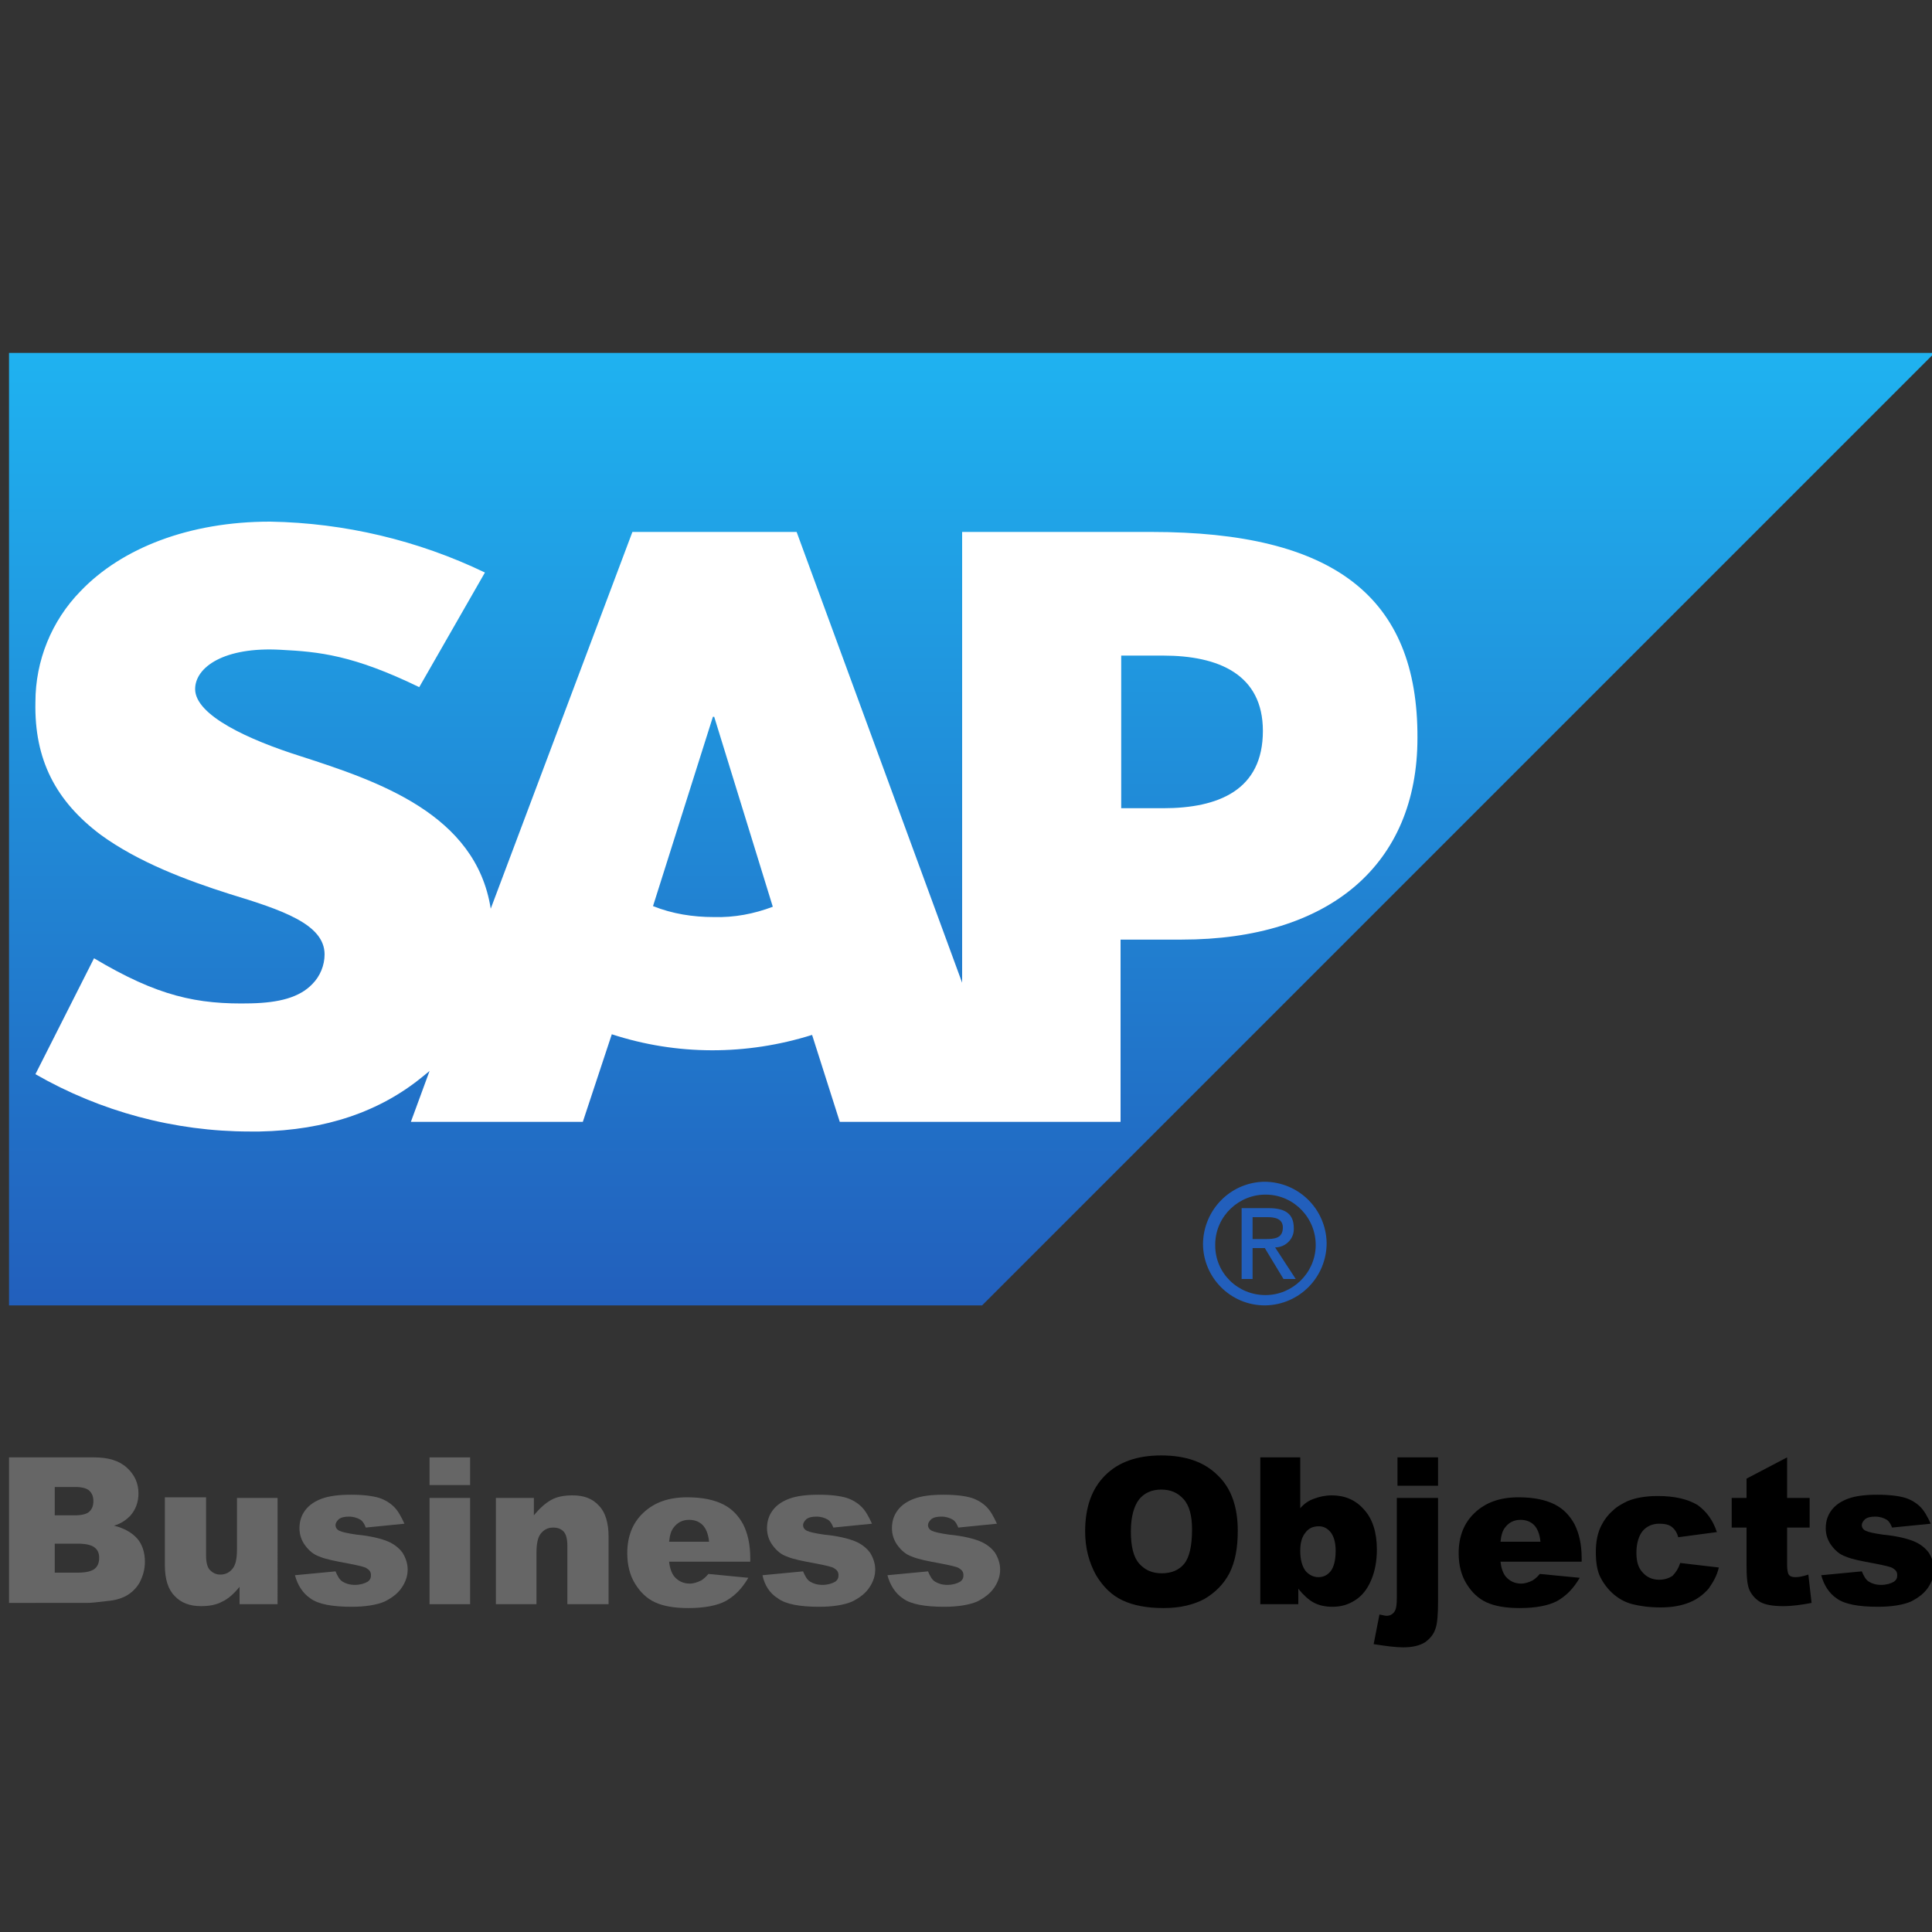
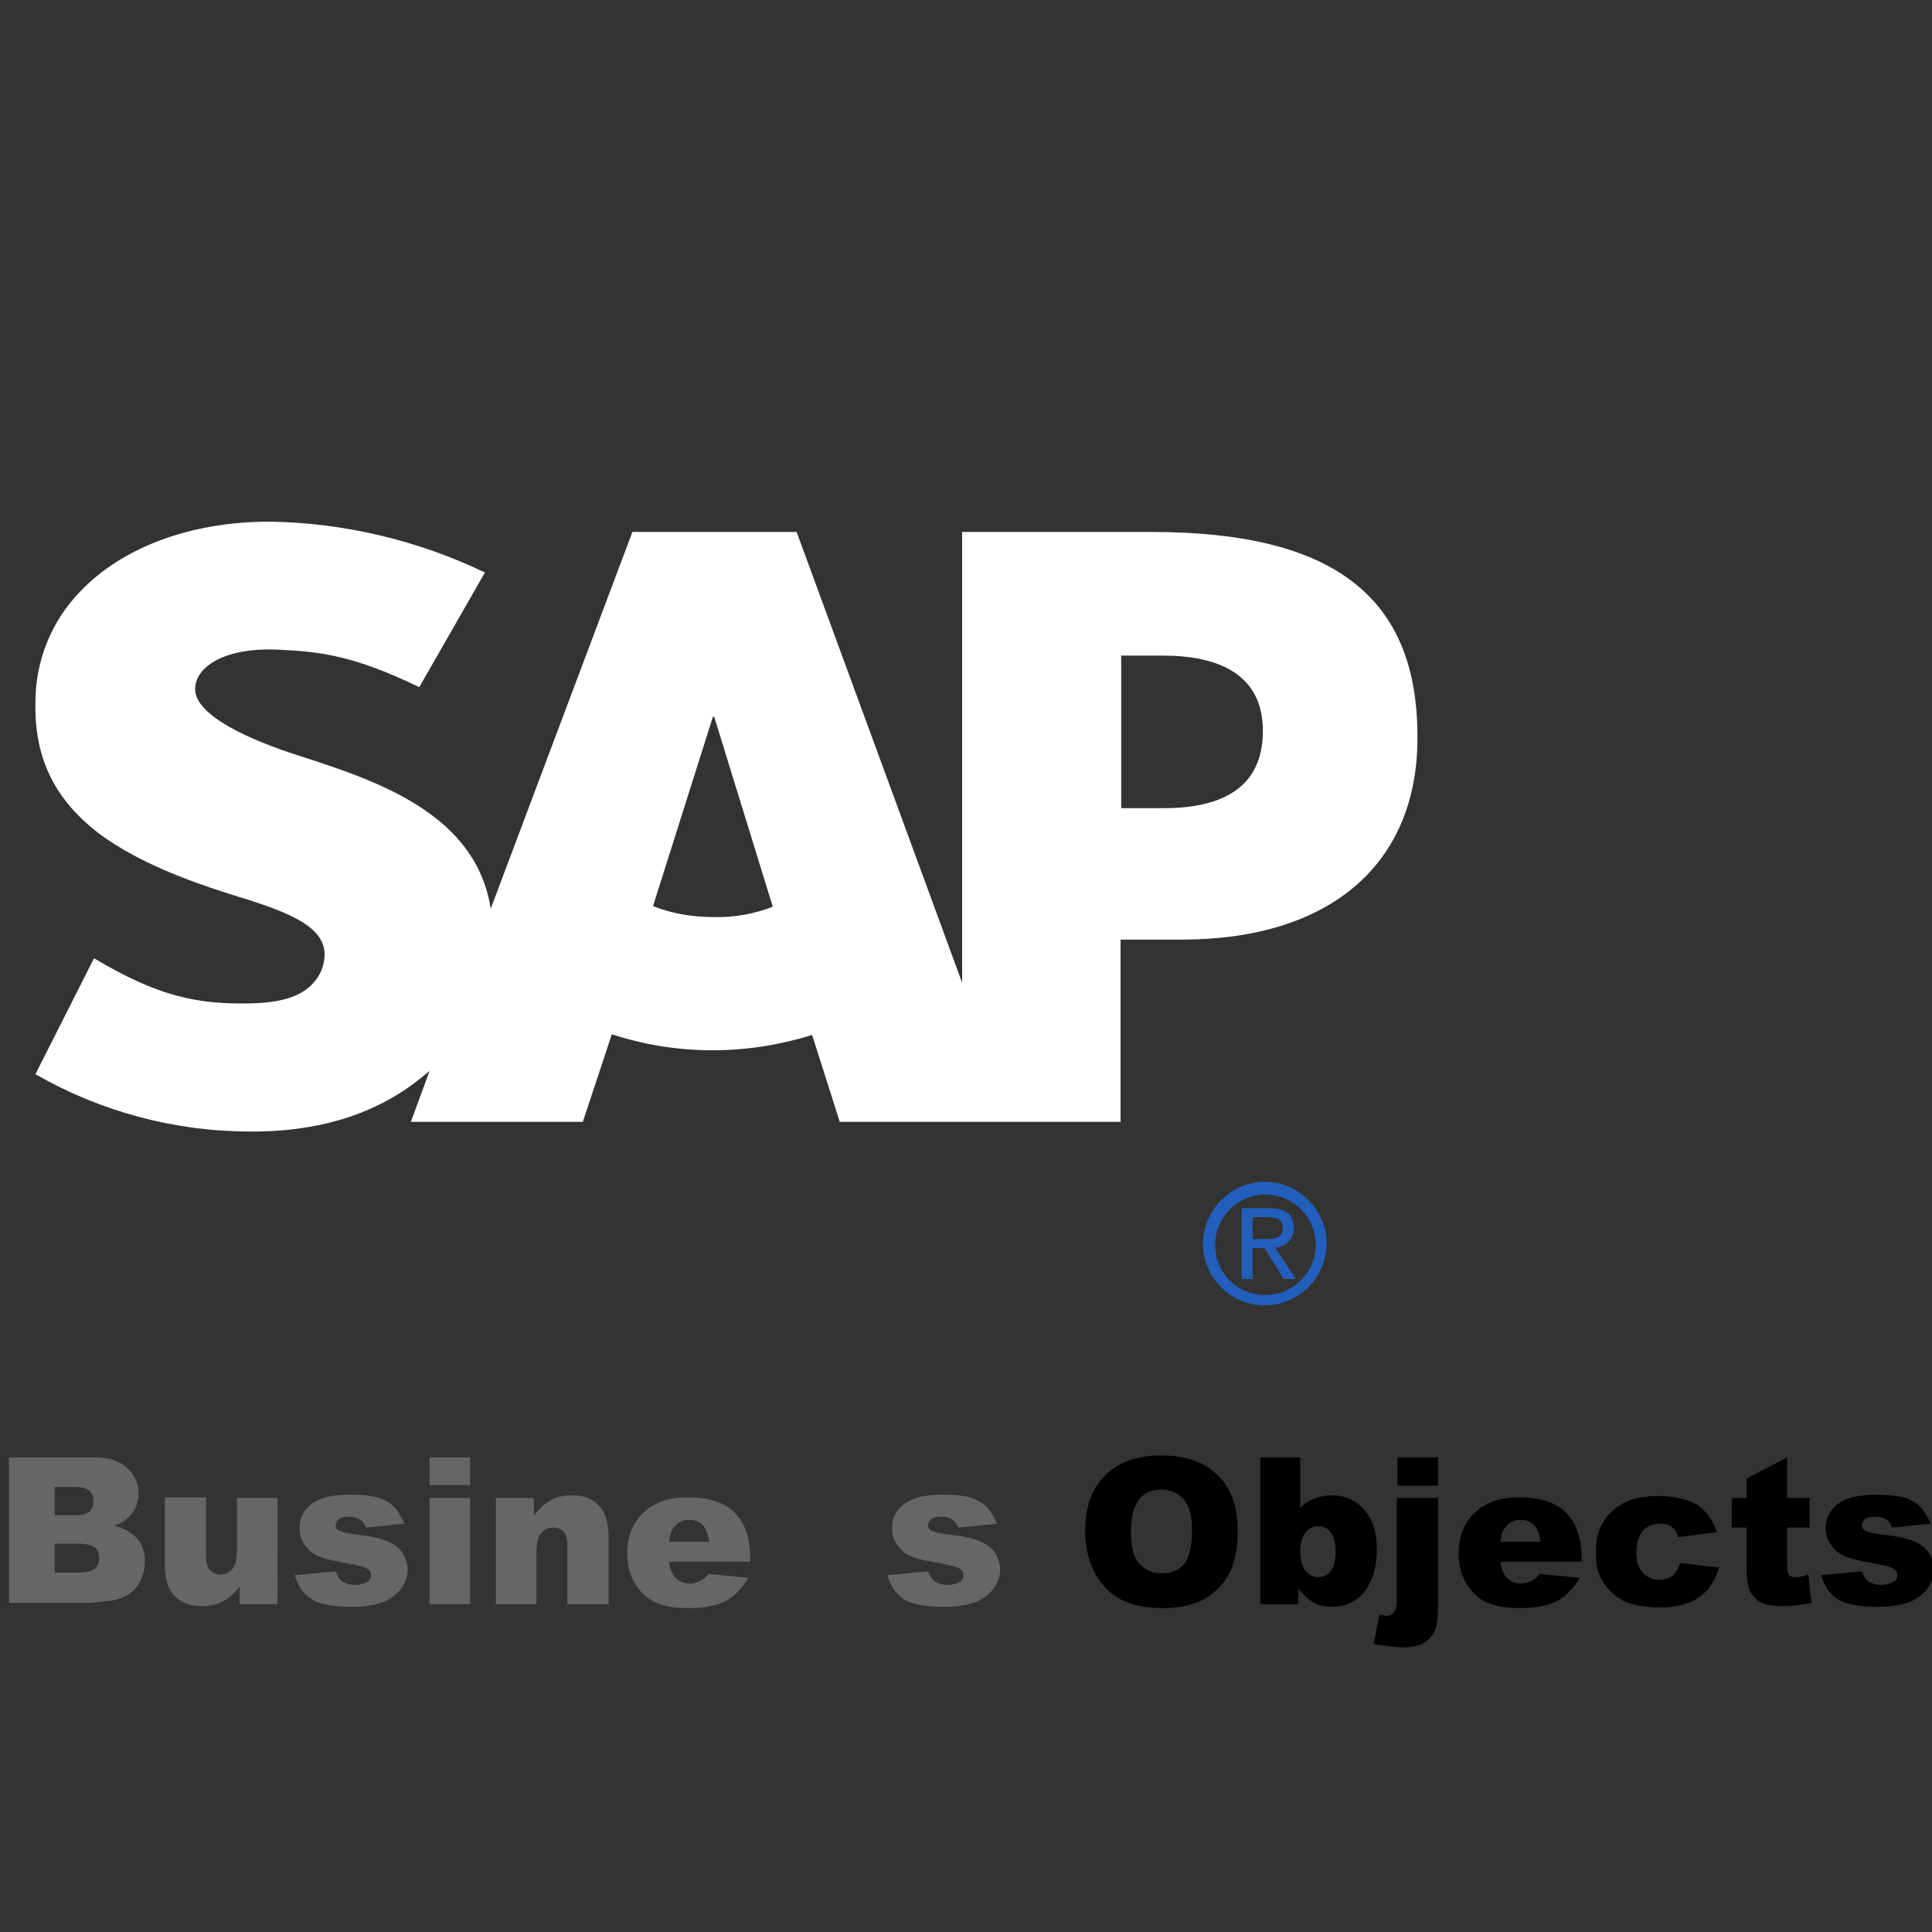
<svg xmlns="http://www.w3.org/2000/svg" version="1.1" id="Layer_1" x="0px" y="0px" viewBox="0 0 300 300" style="enable-background:new 0 0 300 300;" xml:space="preserve">
  <rect x="0" y="0" width="300" height="300" fill="#333333" stroke="none" />
  <style type="text/css">
	.st0{fill-rule:evenodd;clip-rule:evenodd;fill:url(#SVGID_1_);}
	.st1{fill-rule:evenodd;clip-rule:evenodd;fill:#FFFFFF;}
	.st2{fill:#225FBC;}
	.st3{fill:#666666;}
</style>
  <linearGradient id="SVGID_1_" gradientUnits="userSpaceOnUse" x1="150.892" y1="239.857" x2="150.892" y2="387.757" gradientTransform="matrix(1 0 0 -1 0 442.722)">
    <stop offset="0" style="stop-color:#225FBC" />
    <stop offset="1" style="stop-color:#1FB2F0" />
  </linearGradient>
-   <polyline class="st0" points="1.4,202.7 152.5,202.7 300.4,54.8 1.4,54.8 1.4,202.7 " />
  <path class="st1" d="M178.8,82.6h-29.4v70l-25.7-70H98.2l-22,58.5c-2.3-14.7-17.5-19.8-29.6-23.7c-7.9-2.5-16.3-6.3-16.3-10.4  c0-3.4,4.5-6.6,13.3-6.1c5.9,0.3,11.2,0.8,21.5,5.8l10.2-17.8c-10.4-5-21.8-7.7-33.3-7.9h-0.1c-12.5,0-23,4.1-29.4,10.8  c-4.5,4.6-7,10.8-7,17.2c-0.2,9,3.2,15.4,10.1,20.6c5.9,4.3,13.4,7.1,20,9.2c8.2,2.5,14.8,4.7,14.8,9.4c0,1.7-0.7,3.4-1.9,4.6  c-2,2.1-5.2,2.9-9.5,3c-8.4,0.2-14.5-1.1-24.4-7l-9.1,18c10.1,5.8,21.6,8.9,33.3,8.9h1.5c10.3-0.2,18.7-3.1,25.3-8.5  c0.4-0.3,0.7-0.6,1.1-0.9l-2.9,7.9h26.7l4.5-13.6c10.1,3.3,20.9,3.3,31.1,0.1l4.3,13.5h43.6v-28.3h9.5c23,0,36.6-11.7,36.6-31.3  C220.2,92.6,207,82.6,178.8,82.6z M110.8,142.4c-3.2,0-6.4-0.5-9.4-1.7l9.3-29.4h0.2l9.1,29.5C117.1,141.9,114,142.5,110.8,142.4  L110.8,142.4z M180.6,125.5h-6.5v-23.7h6.5c8.6,0,15.5,2.9,15.5,11.7C196.1,122.7,189.2,125.5,180.6,125.5" />
  <path class="st2" d="M188.7,193.1c0.1-4.3,3.7-7.7,8-7.6s7.7,3.7,7.6,8c-0.1,4.2-3.6,7.6-7.8,7.6c-4.3,0-7.8-3.4-7.8-7.7  C188.7,193.2,188.7,193.2,188.7,193.1z M196.5,202.7c5.3-0.1,9.5-4.4,9.5-9.7c-0.1-5.3-4.4-9.5-9.7-9.5c-5.2,0.1-9.4,4.3-9.5,9.6  c0,5.3,4.3,9.6,9.6,9.6C196.4,202.7,196.4,202.7,196.5,202.7z M194.5,193.8h1.9l2.9,4.8h1.9l-3.2-4.9c1.6,0,2.9-1.3,2.9-2.8  c0-0.1,0-0.1,0-0.2c0-2.2-1.3-3.1-3.9-3.1h-4.2v11h1.7L194.5,193.8z M194.5,192.4V189h2.3c1.1,0,2.4,0.2,2.4,1.6  c0,1.7-1.3,1.8-2.7,1.8H194.5z" />
  <g>
    <path class="st3" d="M1.4,226.3h13.2c2.2,0,3.9,0.5,5.1,1.6c1.2,1.1,1.8,2.4,1.8,4c0,1.3-0.4,2.5-1.3,3.5c-0.6,0.6-1.4,1.2-2.5,1.5   c1.6,0.4,2.8,1.1,3.6,2s1.2,2.2,1.2,3.6c0,1.2-0.3,2.2-0.8,3.2c-0.5,0.9-1.3,1.7-2.3,2.2c-0.6,0.3-1.5,0.6-2.7,0.7   c-1.6,0.2-2.6,0.3-3.2,0.3H1.4V226.3z M8.5,235.3h3.1c1.1,0,1.9-0.2,2.3-0.6c0.4-0.4,0.6-0.9,0.6-1.6c0-0.7-0.2-1.2-0.6-1.6   c-0.4-0.4-1.2-0.6-2.2-0.6H8.5V235.3z M8.5,244.2h3.6c1.2,0,2.1-0.2,2.6-0.6c0.5-0.4,0.7-1,0.7-1.7c0-0.7-0.2-1.2-0.7-1.6   c-0.5-0.4-1.4-0.6-2.6-0.6H8.5V244.2z" />
    <path class="st3" d="M43.1,249.1h-5.9v-2.7c-0.9,1.1-1.8,1.9-2.7,2.3c-0.9,0.5-2,0.7-3.3,0.7c-1.7,0-3.1-0.5-4.1-1.6   c-1-1-1.5-2.6-1.5-4.8v-10.5H32v9.1c0,1,0.2,1.8,0.6,2.2c0.4,0.4,0.9,0.7,1.6,0.7c0.8,0,1.4-0.3,1.9-0.9c0.5-0.6,0.7-1.6,0.7-3.1   v-7.9h6.3V249.1z" />
    <path class="st3" d="M45.8,244.6l6.3-0.6c0.3,0.7,0.6,1.3,1.1,1.6c0.5,0.3,1.1,0.5,1.9,0.5c0.8,0,1.5-0.2,2-0.5   c0.4-0.3,0.5-0.6,0.5-1c0-0.5-0.2-0.8-0.7-1.1c-0.3-0.2-1.2-0.4-2.7-0.7c-2.2-0.4-3.7-0.7-4.6-1.1c-0.9-0.3-1.6-0.9-2.2-1.7   c-0.6-0.8-0.9-1.7-0.9-2.7c0-1.1,0.3-2,0.9-2.8c0.6-0.8,1.5-1.4,2.6-1.8c1.1-0.4,2.6-0.6,4.5-0.6c2,0,3.4,0.2,4.4,0.5   c0.9,0.3,1.7,0.8,2.3,1.4c0.6,0.6,1.1,1.5,1.6,2.6l-6,0.6c-0.2-0.5-0.4-0.9-0.8-1.2c-0.5-0.3-1.1-0.5-1.8-0.5   c-0.7,0-1.2,0.1-1.6,0.4c-0.3,0.3-0.5,0.6-0.5,0.9c0,0.4,0.2,0.7,0.6,0.9c0.4,0.2,1.3,0.4,2.7,0.6c2.1,0.2,3.7,0.6,4.7,1   c1,0.4,1.8,1,2.4,1.8c0.5,0.8,0.8,1.7,0.8,2.6c0,1-0.3,1.9-0.9,2.8c-0.6,0.9-1.5,1.6-2.7,2.2c-1.2,0.5-2.9,0.8-5.1,0.8   c-3,0-5.2-0.4-6.4-1.3C47,247.4,46.2,246.1,45.8,244.6z" />
    <path class="st3" d="M66.6,226.3H73v4.3h-6.3V226.3z M66.6,232.6H73v16.5h-6.3V232.6z" />
    <path class="st3" d="M77,232.6h5.9v2.7c0.9-1.1,1.8-1.9,2.7-2.4c0.9-0.5,2-0.7,3.3-0.7c1.8,0,3.1,0.5,4.1,1.6c1,1,1.5,2.7,1.5,4.8   v10.5h-6.4v-9.1c0-1-0.2-1.8-0.6-2.2c-0.4-0.4-0.9-0.6-1.6-0.6c-0.8,0-1.4,0.3-1.9,0.9c-0.5,0.6-0.7,1.6-0.7,3.1v7.9H77V232.6z" />
    <path class="st3" d="M116.6,242.5h-12.7c0.1,1,0.4,1.8,0.8,2.3c0.6,0.7,1.4,1.1,2.4,1.1c0.6,0,1.2-0.2,1.8-0.5   c0.3-0.2,0.7-0.5,1.1-1l6.2,0.6c-1,1.7-2.1,2.8-3.5,3.6c-1.3,0.7-3.3,1.1-5.8,1.1c-2.2,0-3.9-0.3-5.2-0.9c-1.3-0.6-2.3-1.6-3.1-2.9   c-0.8-1.3-1.2-2.9-1.2-4.7c0-2.6,0.8-4.7,2.5-6.3c1.7-1.6,3.9-2.4,6.8-2.4c2.4,0,4.2,0.4,5.6,1.1c1.4,0.7,2.4,1.8,3.1,3.1   c0.7,1.4,1.1,3.1,1.1,5.3V242.5z M110.1,239.4c-0.1-1.2-0.5-2.1-1-2.6c-0.5-0.5-1.2-0.8-2.1-0.8c-1,0-1.8,0.4-2.4,1.2   c-0.4,0.5-0.6,1.2-0.7,2.2H110.1z" />
-     <path class="st3" d="M118.4,244.6l6.3-0.6c0.3,0.7,0.6,1.3,1.1,1.6c0.5,0.3,1.1,0.5,1.9,0.5c0.8,0,1.5-0.2,2-0.5   c0.4-0.3,0.5-0.6,0.5-1c0-0.5-0.2-0.8-0.7-1.1c-0.3-0.2-1.2-0.4-2.7-0.7c-2.2-0.4-3.7-0.7-4.6-1.1c-0.9-0.3-1.6-0.9-2.2-1.7   c-0.6-0.8-0.9-1.7-0.9-2.7c0-1.1,0.3-2,0.9-2.8c0.6-0.8,1.5-1.4,2.6-1.8c1.1-0.4,2.6-0.6,4.5-0.6c2,0,3.4,0.2,4.4,0.5   c0.9,0.3,1.7,0.8,2.3,1.4c0.6,0.6,1.1,1.5,1.6,2.6l-6,0.6c-0.2-0.5-0.4-0.9-0.8-1.2c-0.5-0.3-1.1-0.5-1.8-0.5   c-0.7,0-1.2,0.1-1.6,0.4c-0.3,0.3-0.5,0.6-0.5,0.9c0,0.4,0.2,0.7,0.6,0.9c0.4,0.2,1.3,0.4,2.7,0.6c2.1,0.2,3.7,0.6,4.7,1   c1,0.4,1.8,1,2.4,1.8c0.5,0.8,0.8,1.7,0.8,2.6c0,1-0.3,1.9-0.9,2.8c-0.6,0.9-1.5,1.6-2.7,2.2c-1.2,0.5-2.9,0.8-5.1,0.8   c-3,0-5.2-0.4-6.4-1.3C119.5,247.4,118.7,246.1,118.4,244.6z" />
    <path class="st3" d="M137.8,244.6l6.3-0.6c0.3,0.7,0.6,1.3,1.1,1.6c0.5,0.3,1.1,0.5,1.9,0.5c0.8,0,1.5-0.2,2-0.5   c0.4-0.3,0.5-0.6,0.5-1c0-0.5-0.2-0.8-0.7-1.1c-0.3-0.2-1.2-0.4-2.7-0.7c-2.2-0.4-3.7-0.7-4.6-1.1c-0.9-0.3-1.6-0.9-2.2-1.7   c-0.6-0.8-0.9-1.7-0.9-2.7c0-1.1,0.3-2,0.9-2.8c0.6-0.8,1.5-1.4,2.6-1.8c1.1-0.4,2.6-0.6,4.5-0.6c2,0,3.4,0.2,4.4,0.5   c0.9,0.3,1.7,0.8,2.3,1.4c0.6,0.6,1.1,1.5,1.6,2.6l-6,0.6c-0.2-0.5-0.4-0.9-0.8-1.2c-0.5-0.3-1.1-0.5-1.8-0.5   c-0.7,0-1.2,0.1-1.6,0.4c-0.3,0.3-0.5,0.6-0.5,0.9c0,0.4,0.2,0.7,0.6,0.9c0.4,0.2,1.3,0.4,2.7,0.6c2.1,0.2,3.7,0.6,4.7,1   c1,0.4,1.8,1,2.4,1.8c0.5,0.8,0.8,1.7,0.8,2.6c0,1-0.3,1.9-0.9,2.8c-0.6,0.9-1.5,1.6-2.7,2.2c-1.2,0.5-2.9,0.8-5.1,0.8   c-3,0-5.2-0.4-6.4-1.3C139,247.4,138.2,246.1,137.8,244.6z" />
    <path d="M168.5,237.8c0-3.7,1-6.6,3.1-8.7s5-3.1,8.7-3.1c3.8,0,6.7,1,8.8,3.1c2.1,2,3.1,4.9,3.1,8.6c0,2.7-0.4,4.8-1.3,6.6   c-0.9,1.7-2.2,3-3.9,4c-1.7,0.9-3.8,1.4-6.3,1.4c-2.6,0-4.7-0.4-6.4-1.2c-1.7-0.8-3-2.1-4.1-3.9   C169.1,242.6,168.5,240.4,168.5,237.8z M175.6,237.8c0,2.3,0.4,4,1.3,5c0.9,1,2,1.5,3.5,1.5c1.5,0,2.7-0.5,3.5-1.5   c0.8-1,1.2-2.8,1.2-5.3c0-2.1-0.4-3.7-1.3-4.7c-0.9-1-2-1.5-3.5-1.5c-1.4,0-2.6,0.5-3.4,1.5S175.6,235.5,175.6,237.8z" />
    <path d="M195.5,226.3h6.4v7.9c0.6-0.7,1.3-1.2,2.2-1.5c0.8-0.3,1.7-0.5,2.7-0.5c2,0,3.7,0.7,5,2.2c1.3,1.4,2,3.5,2,6.2   c0,1.8-0.3,3.4-0.9,4.8c-0.6,1.4-1.4,2.4-2.5,3.1c-1.1,0.7-2.2,1-3.5,1c-1.1,0-2.1-0.2-3-0.7c-0.7-0.4-1.5-1.1-2.3-2.1v2.4h-5.9   V226.3z M201.9,240.8c0,1.4,0.3,2.4,0.8,3.1c0.5,0.6,1.2,1,2,1c0.8,0,1.4-0.3,1.9-0.9c0.5-0.6,0.8-1.7,0.8-3.2   c0-1.3-0.3-2.3-0.8-2.9c-0.5-0.6-1.1-0.9-1.8-0.9c-0.9,0-1.6,0.3-2.1,1C202.2,238.6,201.9,239.5,201.9,240.8z" />
    <path d="M217,232.6h6.3v16c0,2-0.1,3.5-0.4,4.3c-0.3,0.9-0.8,1.5-1.6,2.1c-0.8,0.5-1.9,0.8-3.4,0.8c-1.2,0-2.7-0.2-4.6-0.5l0.9-4.6   c0.5,0.1,0.9,0.2,1.1,0.2c0.5,0,0.9-0.2,1.2-0.6c0.3-0.4,0.4-1.1,0.4-2.2V232.6z M217,226.3h6.3v4.4H217V226.3z" />
    <path d="M245.7,242.5H233c0.1,1,0.4,1.8,0.8,2.3c0.6,0.7,1.4,1.1,2.4,1.1c0.6,0,1.2-0.2,1.8-0.5c0.3-0.2,0.7-0.5,1.1-1l6.2,0.6   c-1,1.7-2.1,2.8-3.5,3.6c-1.3,0.7-3.3,1.1-5.8,1.1c-2.2,0-3.9-0.3-5.2-0.9c-1.3-0.6-2.3-1.6-3.1-2.9c-0.8-1.3-1.2-2.9-1.2-4.7   c0-2.6,0.8-4.7,2.5-6.3c1.7-1.6,3.9-2.4,6.8-2.4c2.4,0,4.2,0.4,5.6,1.1c1.4,0.7,2.4,1.8,3.1,3.1c0.7,1.4,1.1,3.1,1.1,5.3V242.5z    M239.2,239.4c-0.1-1.2-0.5-2.1-1-2.6c-0.5-0.5-1.2-0.8-2.1-0.8c-1,0-1.8,0.4-2.4,1.2c-0.4,0.5-0.6,1.2-0.7,2.2H239.2z" />
    <path d="M260.9,242.7l6,0.7c-0.3,1.3-0.9,2.3-1.6,3.3c-0.8,0.9-1.7,1.6-2.9,2.1c-1.2,0.5-2.7,0.8-4.5,0.8c-1.8,0-3.2-0.2-4.4-0.5   c-1.2-0.3-2.2-0.9-3-1.6c-0.8-0.7-1.5-1.6-2-2.6c-0.5-1-0.7-2.3-0.7-3.9c0-1.7,0.3-3.1,0.9-4.2c0.4-0.8,1-1.6,1.7-2.2   c0.7-0.7,1.5-1.1,2.3-1.5c1.2-0.5,2.8-0.8,4.7-0.8c2.7,0,4.7,0.5,6.2,1.4c1.4,1,2.4,2.4,3,4.2l-6,0.8c-0.2-0.7-0.5-1.2-1-1.6   c-0.5-0.4-1.2-0.5-2-0.5c-1,0-1.9,0.4-2.5,1.1c-0.6,0.7-1,1.9-1,3.4c0,1.4,0.3,2.4,1,3.1c0.6,0.7,1.5,1.1,2.5,1.1   c0.8,0,1.5-0.2,2.1-0.6C260.2,244.2,260.6,243.6,260.9,242.7z" />
    <path d="M277.5,226.3v6.3h3.5v4.6h-3.5v5.8c0,0.7,0.1,1.2,0.2,1.4c0.2,0.4,0.6,0.5,1.1,0.5c0.5,0,1.1-0.1,2-0.4l0.5,4.4   c-1.6,0.3-3,0.5-4.4,0.5c-1.6,0-2.7-0.2-3.5-0.6c-0.7-0.4-1.3-1-1.7-1.8c-0.4-0.8-0.5-2.2-0.5-4v-5.8h-2.3v-4.6h2.3v-3L277.5,226.3   z" />
    <path d="M282.8,244.6l6.3-0.6c0.3,0.7,0.6,1.3,1.1,1.6c0.5,0.3,1.1,0.5,1.9,0.5c0.8,0,1.5-0.2,2-0.5c0.4-0.3,0.5-0.6,0.5-1   c0-0.5-0.2-0.8-0.7-1.1c-0.3-0.2-1.2-0.4-2.7-0.7c-2.2-0.4-3.7-0.7-4.6-1.1c-0.9-0.3-1.6-0.9-2.2-1.7c-0.6-0.8-0.9-1.7-0.9-2.7   c0-1.1,0.3-2,0.9-2.8c0.6-0.8,1.5-1.4,2.6-1.8c1.1-0.4,2.6-0.6,4.5-0.6c2,0,3.4,0.2,4.4,0.5c0.9,0.3,1.7,0.8,2.3,1.4   c0.6,0.6,1.1,1.5,1.6,2.6l-6,0.6c-0.2-0.5-0.4-0.9-0.8-1.2c-0.5-0.3-1.1-0.5-1.8-0.5c-0.7,0-1.2,0.1-1.6,0.4   c-0.3,0.3-0.5,0.6-0.5,0.9c0,0.4,0.2,0.7,0.6,0.9c0.4,0.2,1.3,0.4,2.7,0.6c2.1,0.2,3.7,0.6,4.7,1c1,0.4,1.8,1,2.4,1.8   c0.5,0.8,0.8,1.7,0.8,2.6c0,1-0.3,1.9-0.9,2.8c-0.6,0.9-1.5,1.6-2.7,2.2c-1.2,0.5-2.9,0.8-5.1,0.8c-3,0-5.2-0.4-6.4-1.3   C284,247.4,283.2,246.1,282.8,244.6z" />
  </g>
</svg>